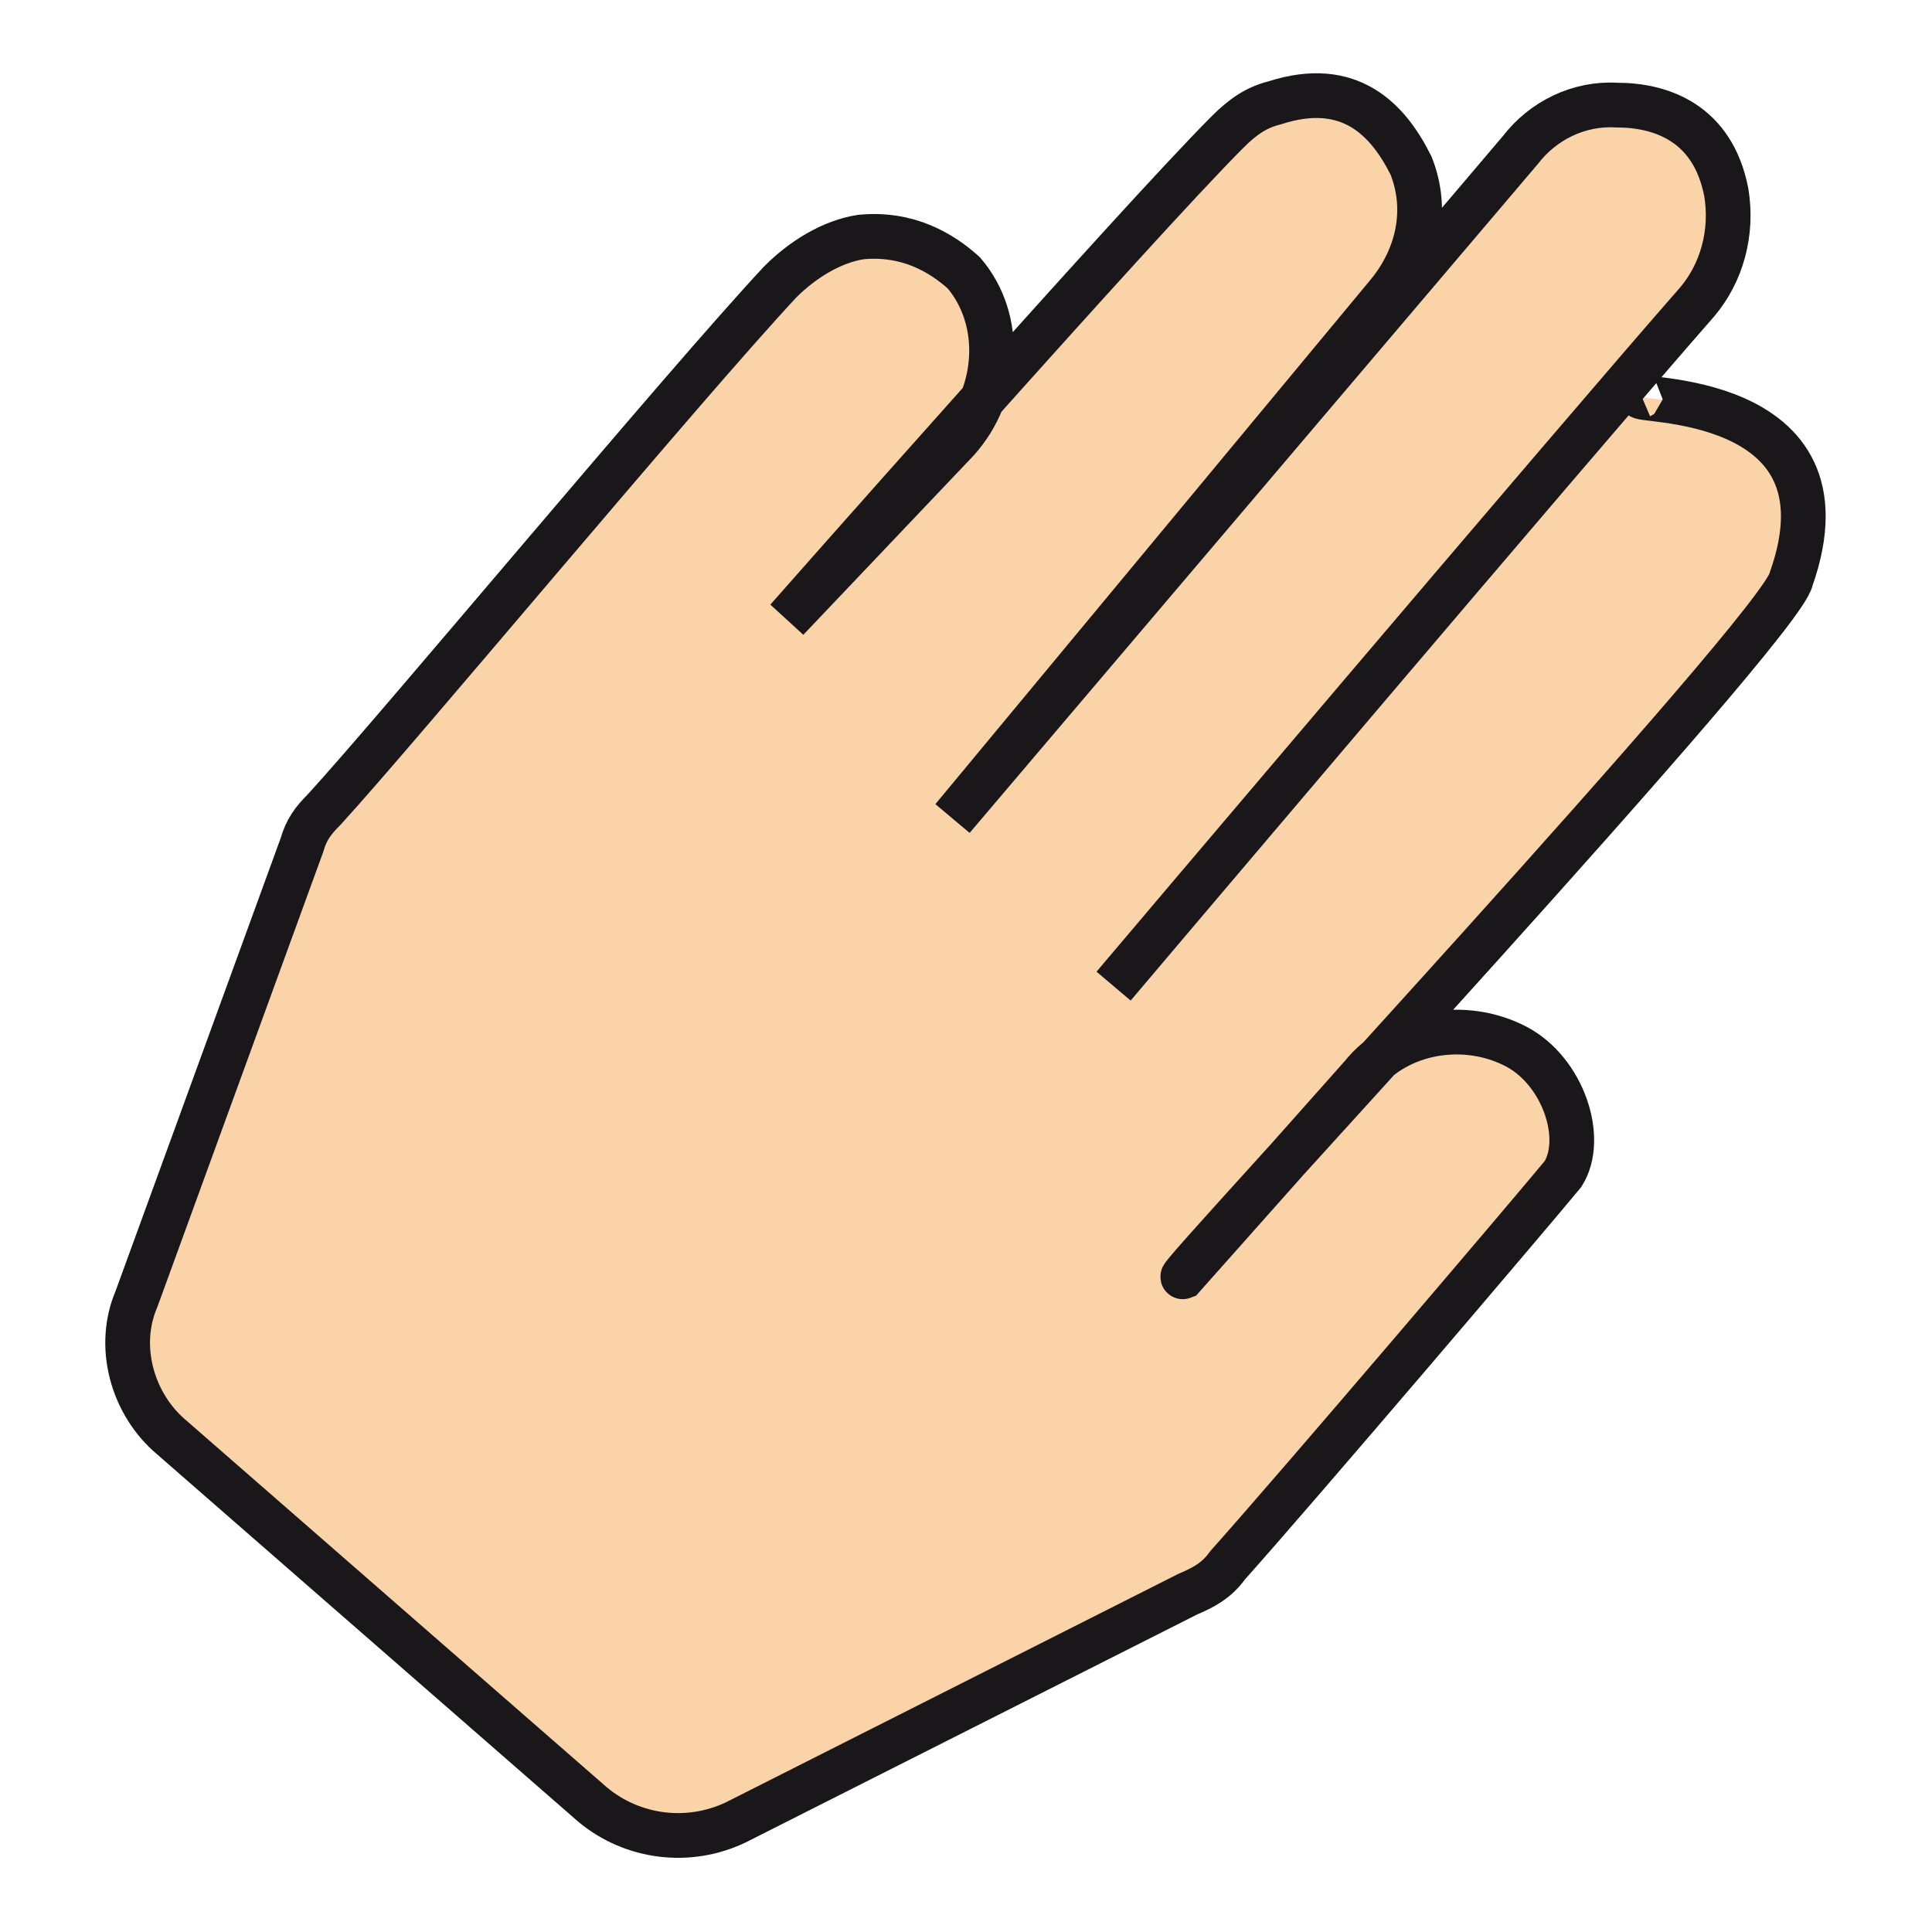
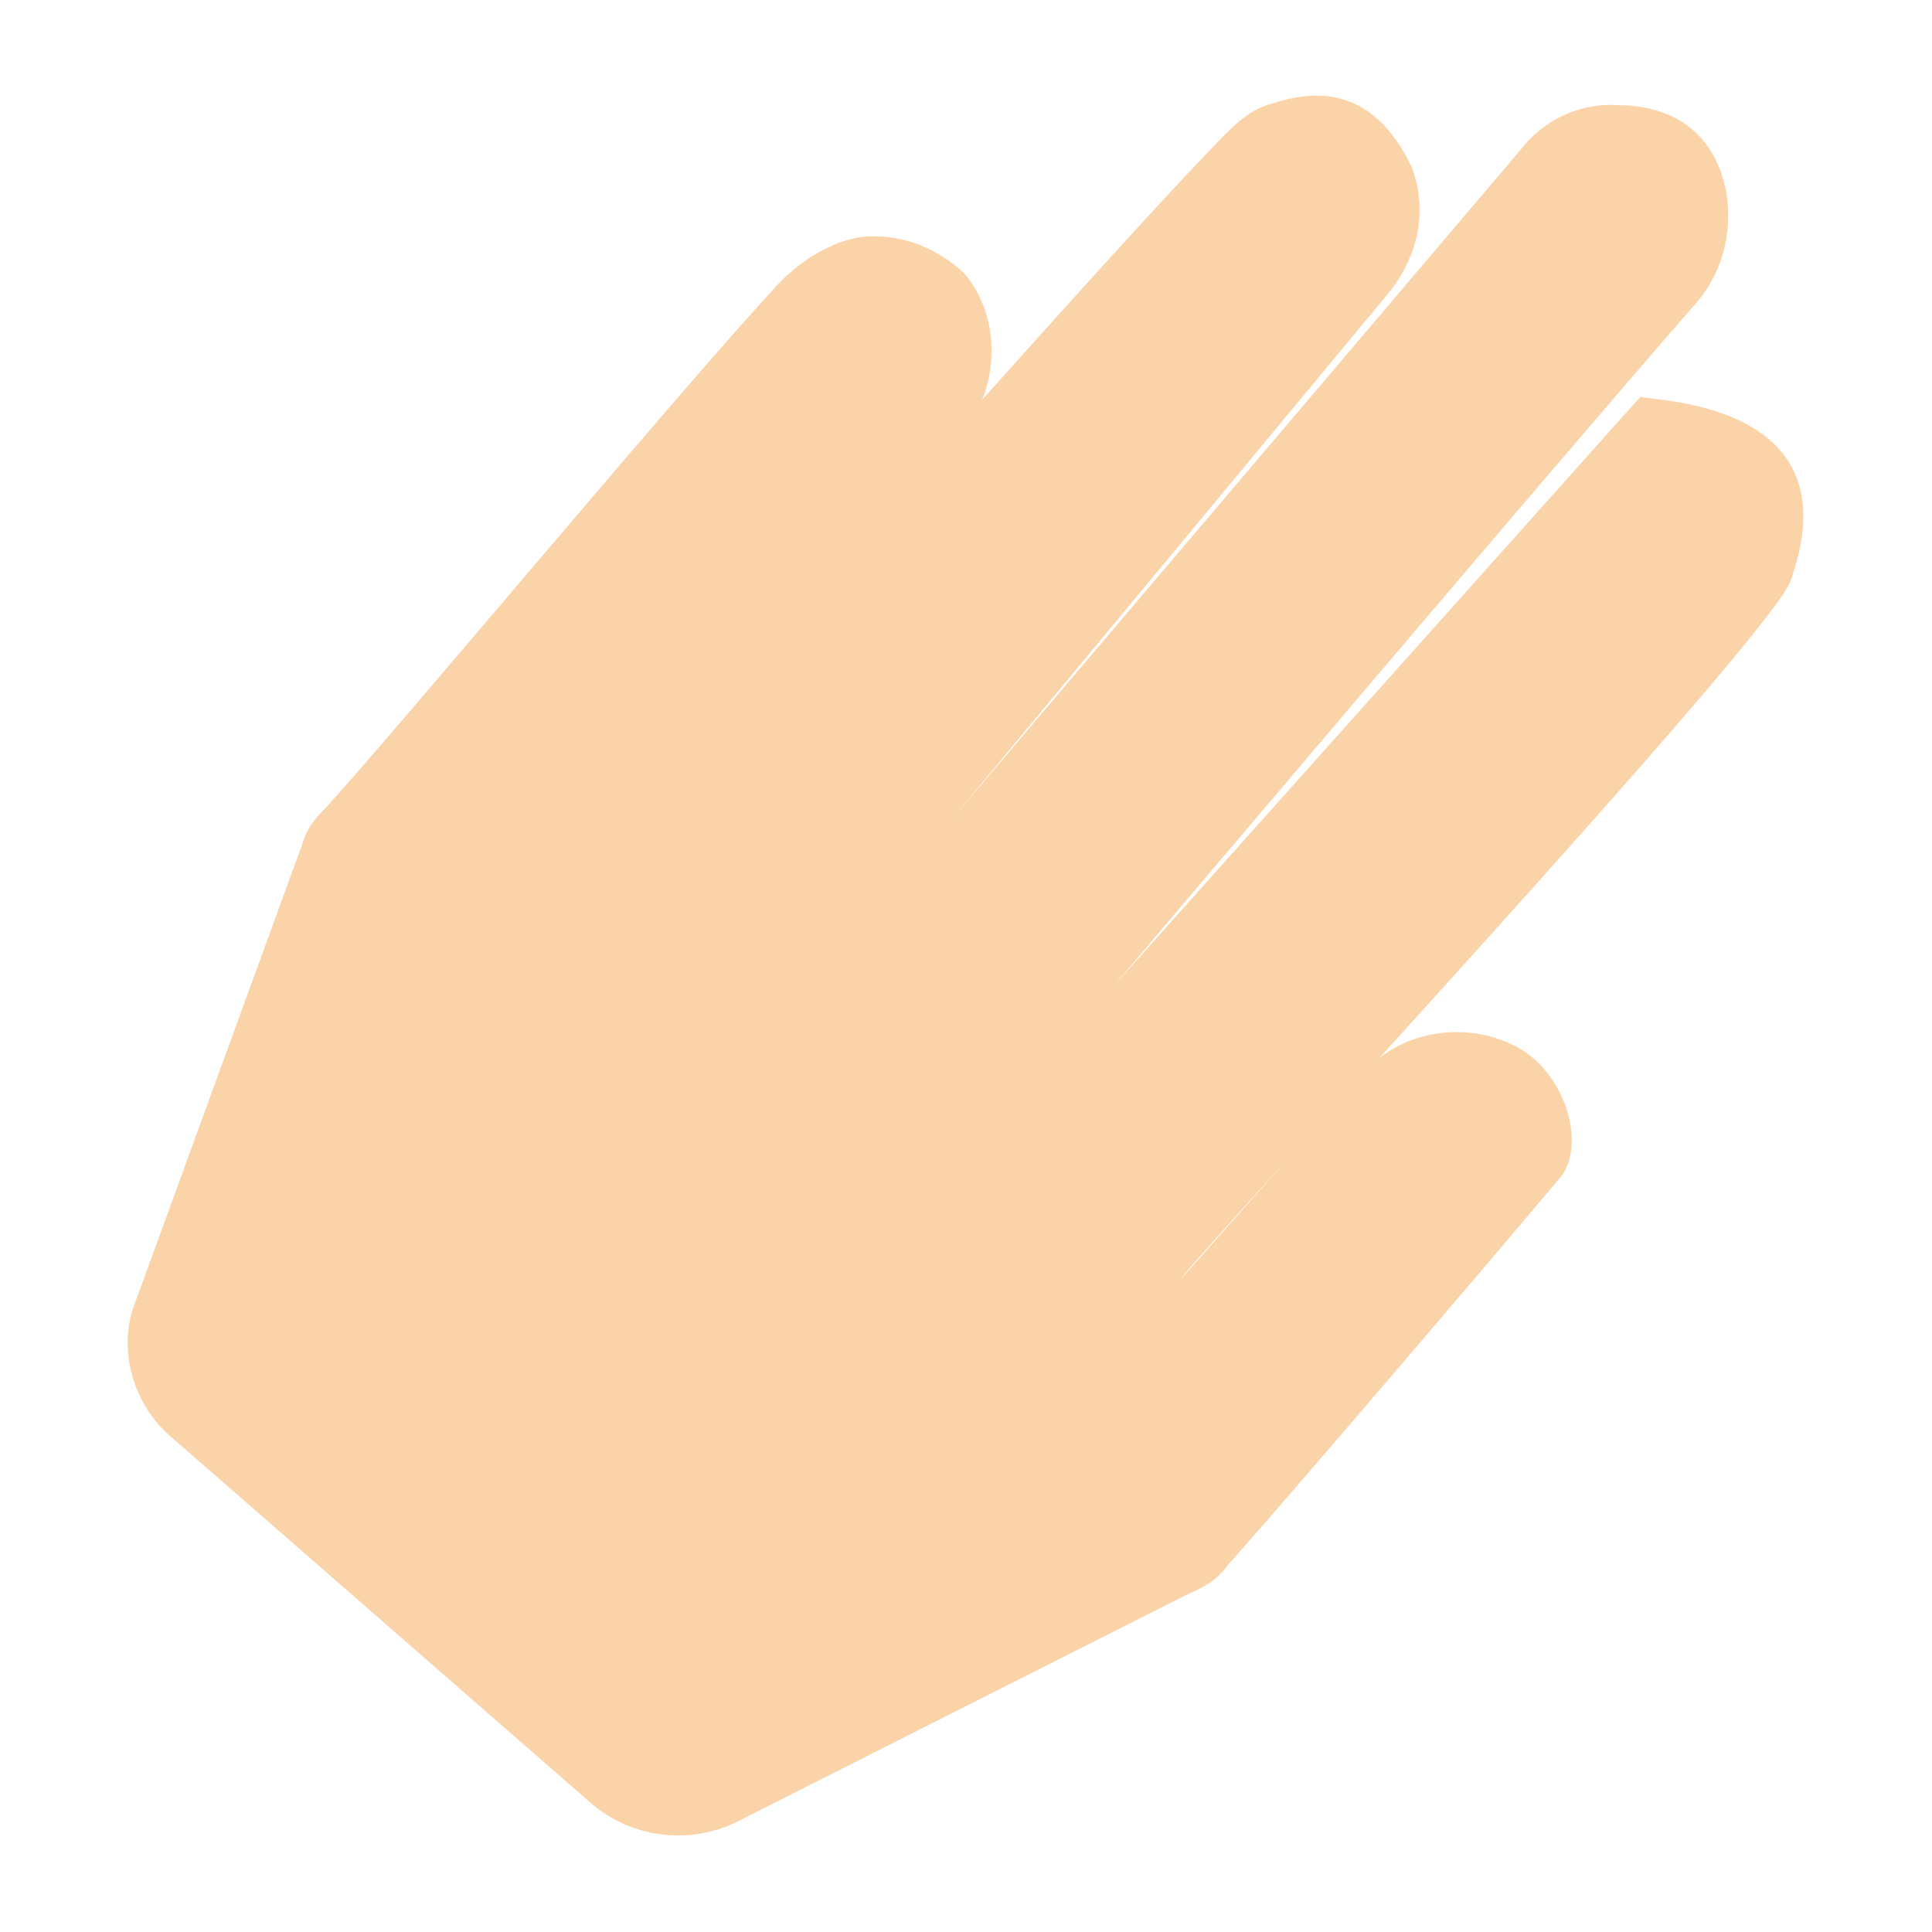
<svg xmlns="http://www.w3.org/2000/svg" id="Слой_1" x="0px" y="0px" viewBox="0 0 86.4 86.4" style="enable-background:new 0 0 86.4 86.4;" xml:space="preserve">
  <style type="text/css"> .st0{display:none;} .st1{display:inline;fill:none;stroke:#1A171B;stroke-width:2;stroke-miterlimit:10;} .st2{display:inline;fill:#FDDD03;stroke:#1A171B;stroke-width:2;stroke-miterlimit:10;} .st3{fill:#FBD3A8;} .st4{fill:none;stroke:#1A171B;stroke-width:2;stroke-miterlimit:10;} </style>
  <g class="st0">
-     <path class="st1" d="M9.8,46.3V4.1" />
    <path class="st1" d="M16.8,11.7L9.9,4.4l-7.2,7.4" />
    <path class="st1" d="M76.8,40.1v42.3" />
    <path class="st1" d="M69.7,74.6l7,7.5l7-7.5" />
-     <path class="st2" d="M43.2,69.1c12.6,0,22.8-10.3,22.8-23s-10.2-23-22.8-23c-12.6,0-22.8,10.3-22.8,23S30.6,69.1,43.2,69.1z" />
-     <path class="st2" d="M43.1,28.2v35.3V28.2z" />
-     <path class="st1" d="M36.4,51.3C33.6,62.8,64,54,42.9,46c-15.6-5.2,0-11.2,0-11.2s7.5,0.7,7.2,5.9" />
  </g>
  <path class="st3" d="M73.4,17.7c-0.7,0.3,9.7-0.3,6.7,8.2C79.7,28,52.4,57.3,52.9,57.1l8-9c1.6-2,4.6-2.5,6.9-1.3 c2.1,1.1,3.1,4.1,2.1,5.7C68.5,54.2,58.2,66.3,54.9,70c-0.5,0.7-1.1,1-1.8,1.3L32.9,81.5c-2.1,1-4.6,0.7-6.4-0.8L7.7,64.3 c-1.8-1.5-2.5-4.1-1.6-6.2l7.4-20.3c0.2-0.7,0.5-1.1,1-1.6c3.3-3.6,16.1-19,20.4-23.6c1-1,2.3-1.8,3.6-2c2.1-0.2,3.6,0.7,4.6,1.6 c1.8,2.1,1.6,5.4-0.3,7.5l-7.6,8c0,0,15.6-17.7,19.7-21.8c0.7-0.7,1.3-1.1,2.1-1.3c3.4-1.1,5.1,0.8,6.1,2.8c0.8,2,0.3,4.1-1,5.7 L42.6,36.6L68,6.7c1-1.3,2.6-2.1,4.3-2c2,0,4.3,0.8,4.9,3.9c0.3,1.8-0.2,3.6-1.3,4.9c-5.7,6.5-26.1,30.6-26.1,30.6" />
-   <path class="st4" d="M73.4,17.7c-0.7,0.3,9.7-0.3,6.7,8.2C79.7,28,52.4,57.3,52.9,57.1l8-9c1.6-2,4.6-2.5,6.9-1.3 c2.1,1.1,3.1,4.1,2.1,5.7C68.5,54.2,58.2,66.3,54.9,70c-0.5,0.7-1.1,1-1.8,1.3L32.9,81.5c-2.1,1-4.6,0.7-6.4-0.8L7.7,64.3 c-1.8-1.5-2.5-4.1-1.6-6.2l7.4-20.3c0.2-0.7,0.5-1.1,1-1.6c3.3-3.6,16.1-19,20.4-23.6c1-1,2.3-1.8,3.6-2c2.1-0.2,3.6,0.7,4.6,1.6 c1.8,2.1,1.6,5.4-0.3,7.5l-7.6,8c0,0,15.6-17.7,19.7-21.8c0.7-0.7,1.3-1.1,2.1-1.3c3.4-1.1,5.1,0.8,6.1,2.8c0.8,2,0.3,4.1-1,5.7 L42.6,36.6L68,6.7c1-1.3,2.6-2.1,4.3-2c2,0,4.3,0.8,4.9,3.9c0.3,1.8-0.2,3.6-1.3,4.9c-5.7,6.5-26.1,30.6-26.1,30.6" />
</svg>